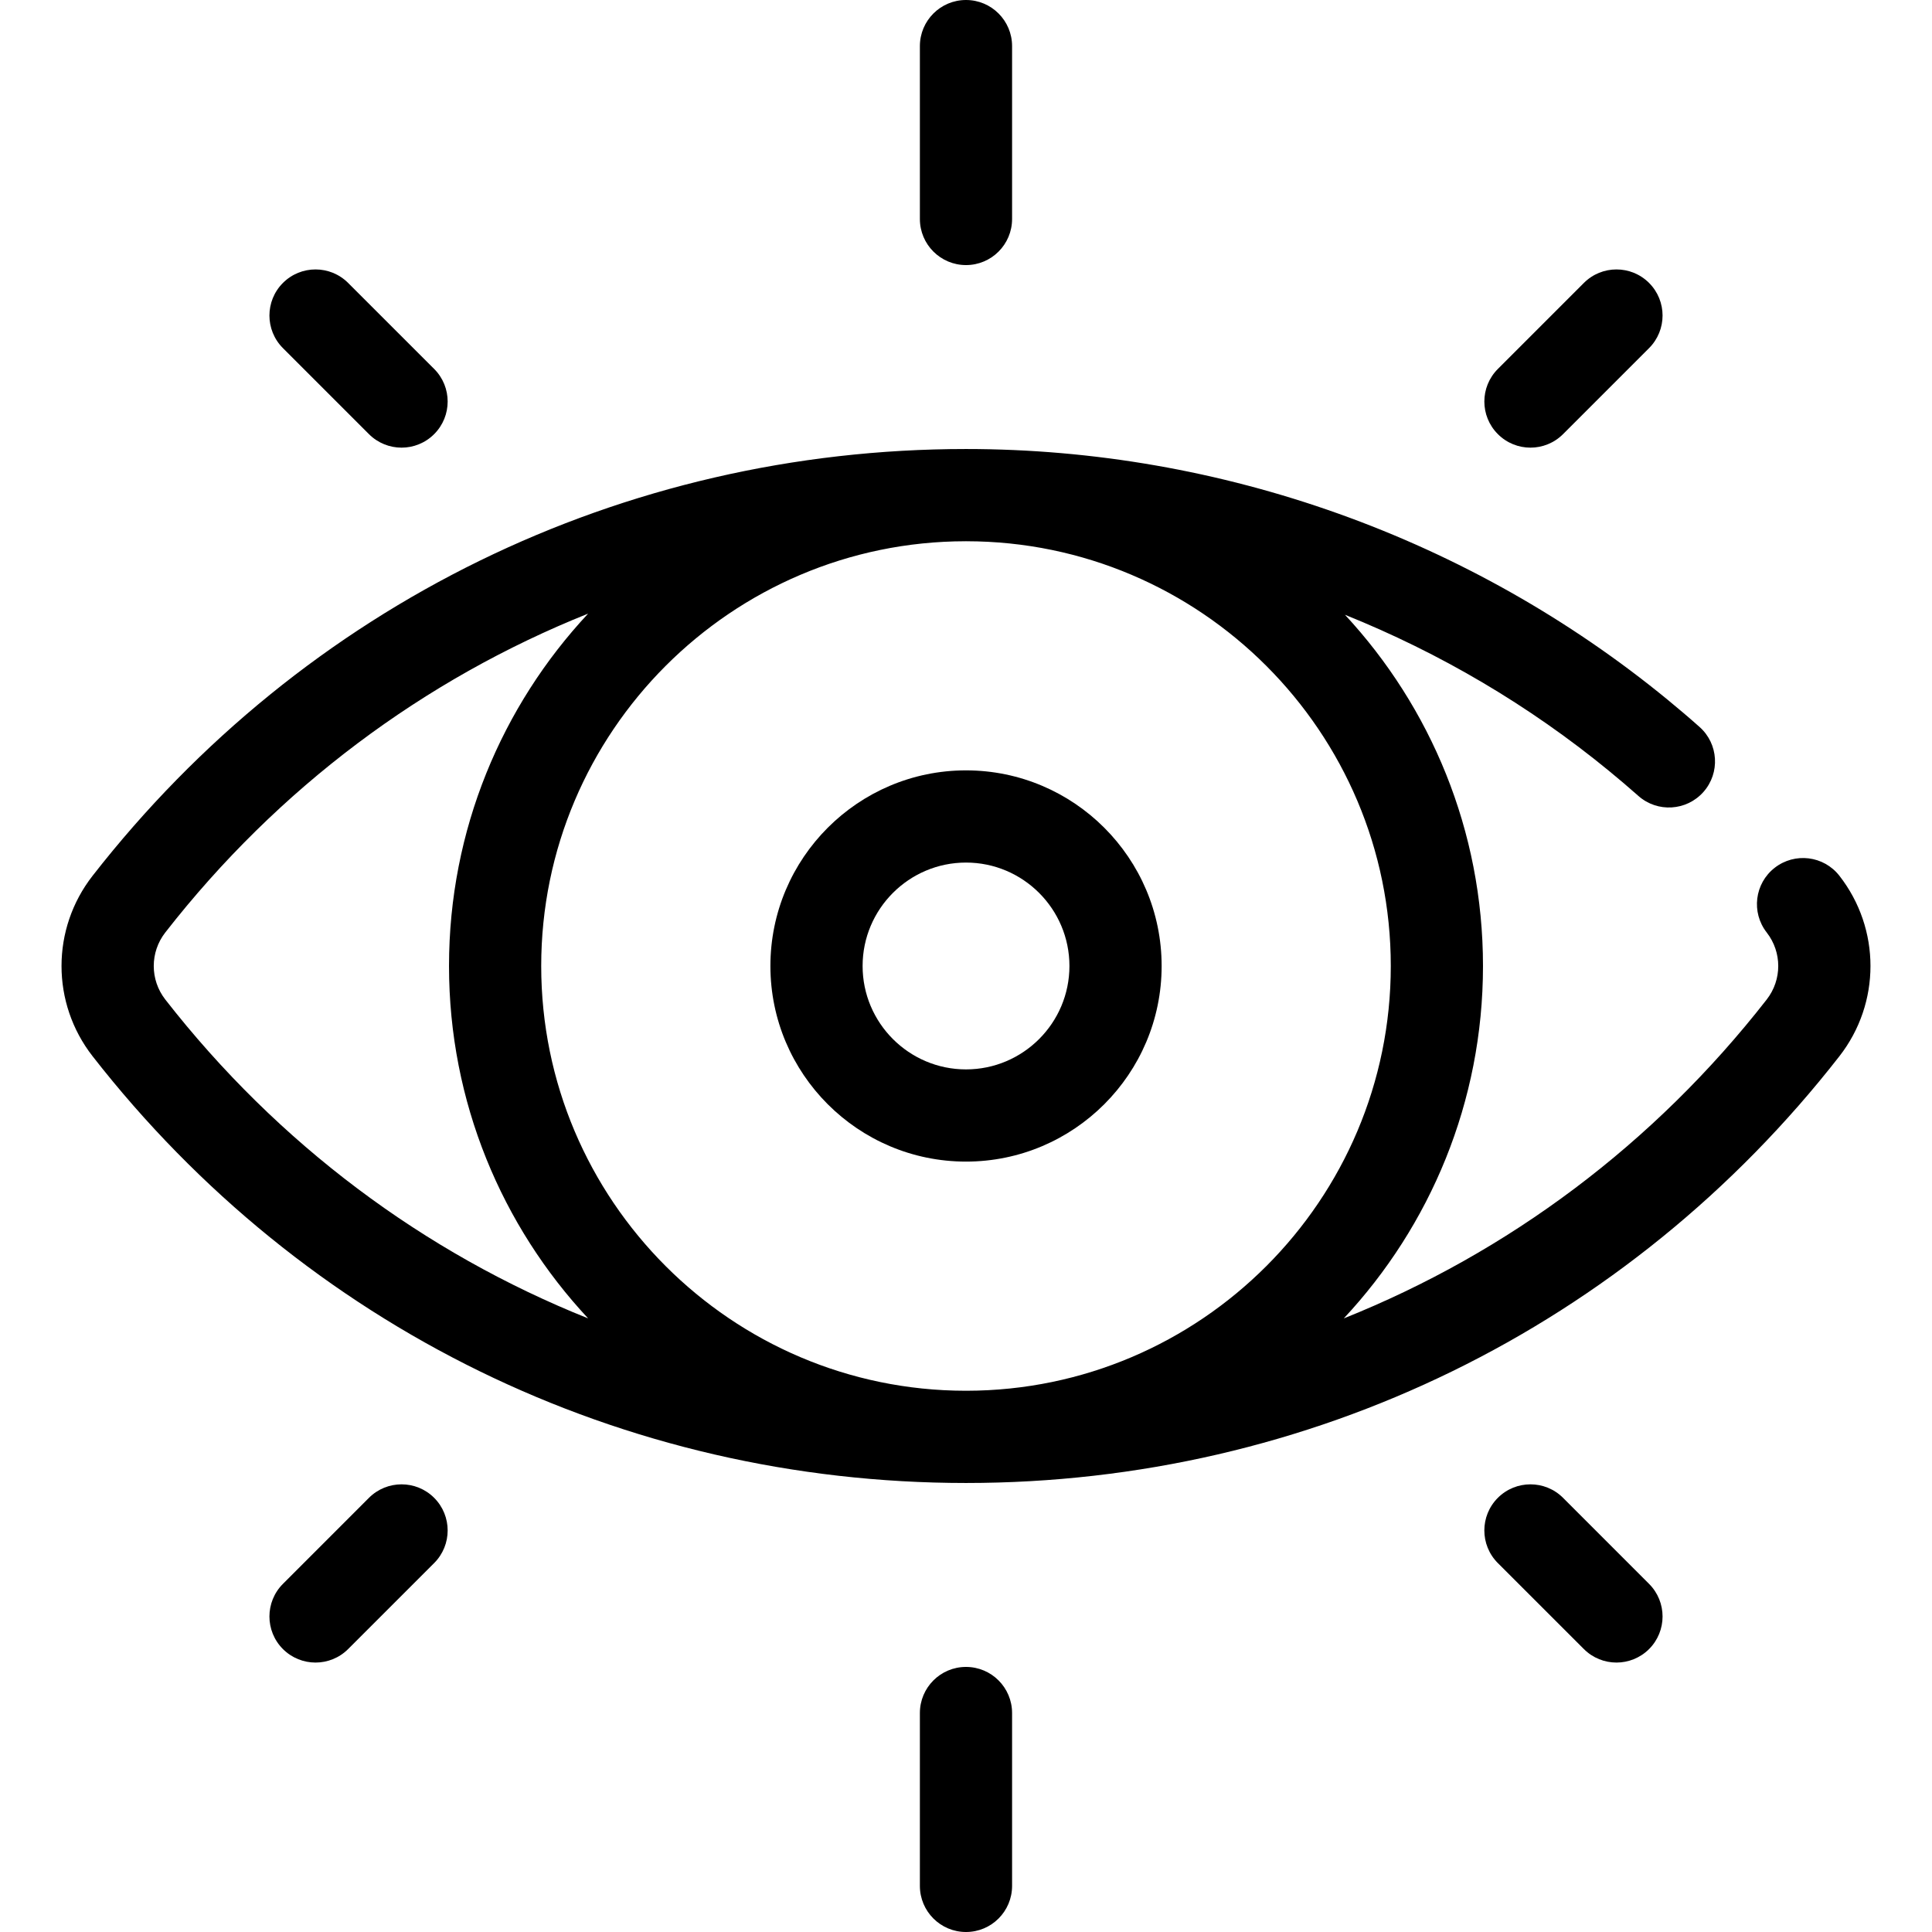
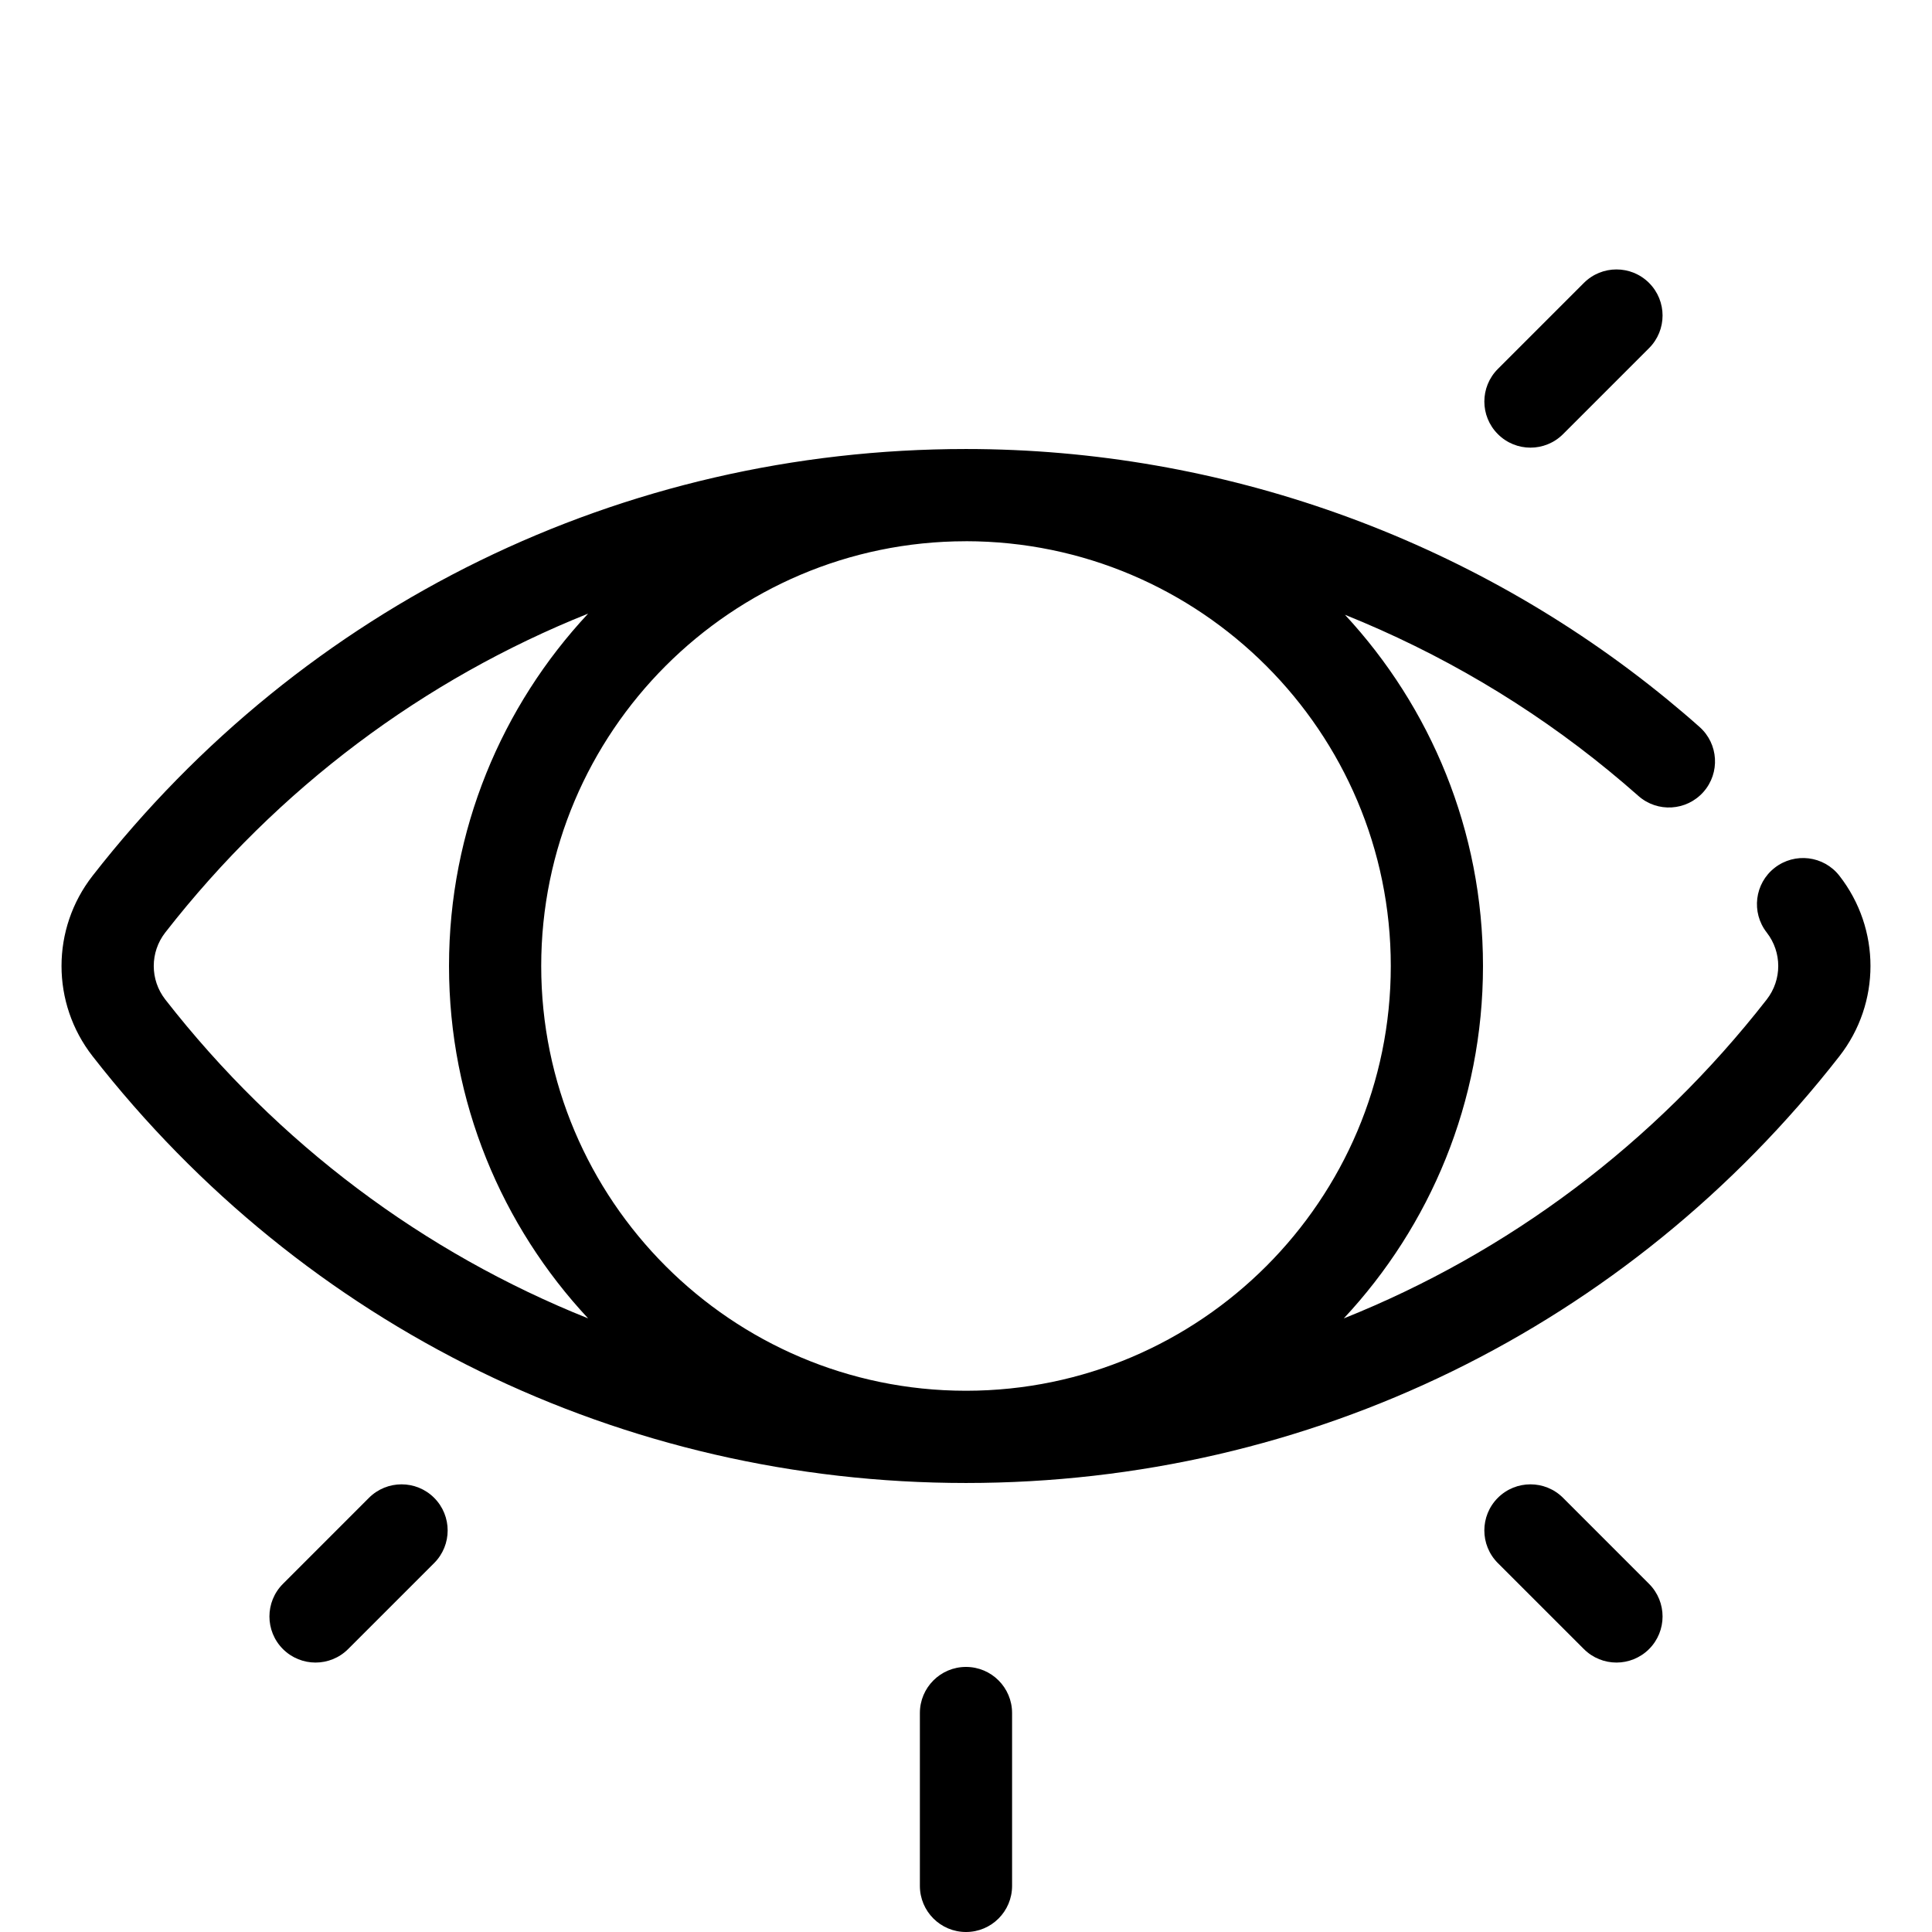
<svg xmlns="http://www.w3.org/2000/svg" width="54" height="54" viewBox="0 0 54 54" fill="none">
  <g clip-path="url(#clip0)">
-     <path d="M51.412 24.478C50.974 23.917 50.165 23.817 49.603 24.255C49.042 24.692 48.942 25.502 49.38 26.063C49.81 26.615 49.81 27.385 49.38 27.937C46.228 31.978 42.15 35.014 37.559 36.85C39.972 34.266 41.45 30.802 41.45 27C41.45 23.213 39.984 19.761 37.592 17.183C40.245 18.249 42.739 19.715 44.971 21.546C45.248 21.773 45.524 22.008 45.793 22.246C46.326 22.718 47.14 22.668 47.612 22.135C48.083 21.603 48.034 20.788 47.501 20.317C47.209 20.057 46.907 19.801 46.605 19.553C41.097 15.037 34.135 12.55 27 12.55C17.398 12.55 8.5 16.898 2.588 24.478C1.43 25.963 1.43 28.037 2.588 29.522C8.5 37.102 17.398 41.45 27 41.45C36.602 41.45 45.5 37.102 51.412 29.522C52.57 28.037 52.57 25.963 51.412 24.478ZM4.62 27.937C4.19 27.385 4.19 26.615 4.62 26.063C7.771 22.023 11.848 18.987 16.438 17.151C14.028 19.733 12.55 23.196 12.55 27C12.55 30.802 14.028 34.267 16.438 36.849C11.848 35.013 7.771 31.977 4.62 27.937ZM27.015 38.872C27.01 38.872 27.005 38.872 27 38.872C26.995 38.872 26.99 38.872 26.984 38.872C20.445 38.864 15.127 33.542 15.127 27C15.127 20.458 20.444 15.136 26.984 15.128C26.989 15.128 26.995 15.127 27 15.127C27.004 15.127 27.008 15.128 27.012 15.128C33.553 15.134 38.873 20.457 38.873 27C38.873 33.542 33.555 38.864 27.015 38.872Z" fill="black" />
-     <path d="M27 21.532C23.985 21.532 21.533 23.985 21.533 27C21.533 30.015 23.985 32.467 27 32.467C30.015 32.467 32.468 30.015 32.468 27C32.468 23.985 30.015 21.532 27 21.532ZM27 29.89C25.407 29.89 24.11 28.593 24.11 27C24.11 25.406 25.407 24.109 27 24.109C28.594 24.109 29.891 25.406 29.891 27C29.891 28.593 28.594 29.89 27 29.89Z" fill="black" />
-     <path d="M27 0C26.288 0 25.711 0.577 25.711 1.289V6.12C25.711 6.832 26.288 7.409 27 7.409C27.712 7.409 28.288 6.832 28.288 6.12V1.289C28.288 0.577 27.712 0 27 0Z" fill="black" />
+     <path d="M51.412 24.478C50.974 23.917 50.165 23.817 49.603 24.255C49.042 24.692 48.942 25.502 49.38 26.063C49.81 26.615 49.81 27.385 49.38 27.937C46.228 31.978 42.15 35.014 37.559 36.85C39.972 34.266 41.45 30.802 41.45 27C41.45 23.213 39.984 19.761 37.592 17.183C40.245 18.249 42.739 19.715 44.971 21.546C45.248 21.773 45.524 22.008 45.793 22.246C46.326 22.718 47.14 22.668 47.612 22.135C48.083 21.603 48.034 20.788 47.501 20.317C47.209 20.057 46.907 19.801 46.605 19.553C41.097 15.037 34.135 12.55 27 12.55C17.398 12.55 8.5 16.898 2.588 24.478C1.43 25.963 1.43 28.037 2.588 29.522C8.5 37.102 17.398 41.45 27 41.45C36.602 41.45 45.5 37.102 51.412 29.522C52.57 28.037 52.57 25.963 51.412 24.478ZM4.62 27.937C4.19 27.385 4.19 26.615 4.62 26.063C7.771 22.023 11.848 18.987 16.438 17.151C14.028 19.733 12.55 23.196 12.55 27C12.55 30.802 14.028 34.267 16.438 36.849C11.848 35.013 7.771 31.977 4.62 27.937ZM27.015 38.872C27.01 38.872 27.005 38.872 27 38.872C26.995 38.872 26.99 38.872 26.984 38.872C20.445 38.864 15.127 33.542 15.127 27C15.127 20.458 20.444 15.136 26.984 15.128C26.989 15.128 26.995 15.127 27 15.127C33.553 15.134 38.873 20.457 38.873 27C38.873 33.542 33.555 38.864 27.015 38.872Z" fill="black" />
    <path d="M27 46.591C26.288 46.591 25.711 47.168 25.711 47.88V52.711C25.711 53.423 26.288 54 27 54C27.712 54 28.288 53.423 28.288 52.711V47.88C28.288 47.168 27.711 46.591 27 46.591Z" fill="black" />
    <path d="M46.092 7.908C45.589 7.405 44.773 7.405 44.27 7.908L41.866 10.312C41.362 10.815 41.362 11.631 41.866 12.134C42.117 12.386 42.447 12.512 42.777 12.512C43.106 12.512 43.436 12.386 43.688 12.134L46.092 9.73C46.595 9.227 46.595 8.411 46.092 7.908Z" fill="black" />
    <path d="M12.135 41.865C11.632 41.362 10.816 41.362 10.312 41.865L7.908 44.27C7.405 44.773 7.405 45.589 7.908 46.092C8.16 46.343 8.49 46.469 8.819 46.469C9.149 46.469 9.479 46.343 9.73 46.092L12.135 43.688C12.638 43.184 12.638 42.369 12.135 41.865Z" fill="black" />
-     <path d="M12.135 10.312L9.73 7.908C9.227 7.405 8.411 7.405 7.908 7.908C7.405 8.411 7.405 9.227 7.908 9.73L10.312 12.134C10.564 12.386 10.894 12.512 11.224 12.512C11.553 12.512 11.883 12.386 12.135 12.134C12.638 11.631 12.638 10.815 12.135 10.312Z" fill="black" />
    <path d="M46.092 44.27L43.688 41.865C43.184 41.362 42.369 41.362 41.865 41.865C41.362 42.369 41.362 43.184 41.865 43.688L44.27 46.092C44.521 46.343 44.851 46.469 45.181 46.469C45.51 46.469 45.84 46.343 46.092 46.092C46.595 45.589 46.595 44.773 46.092 44.27Z" fill="black" />
  </g>
  <defs>
    <clipPath id="clip0">
      <rect width="54" height="54" fill="white" />
    </clipPath>
  </defs>
</svg>